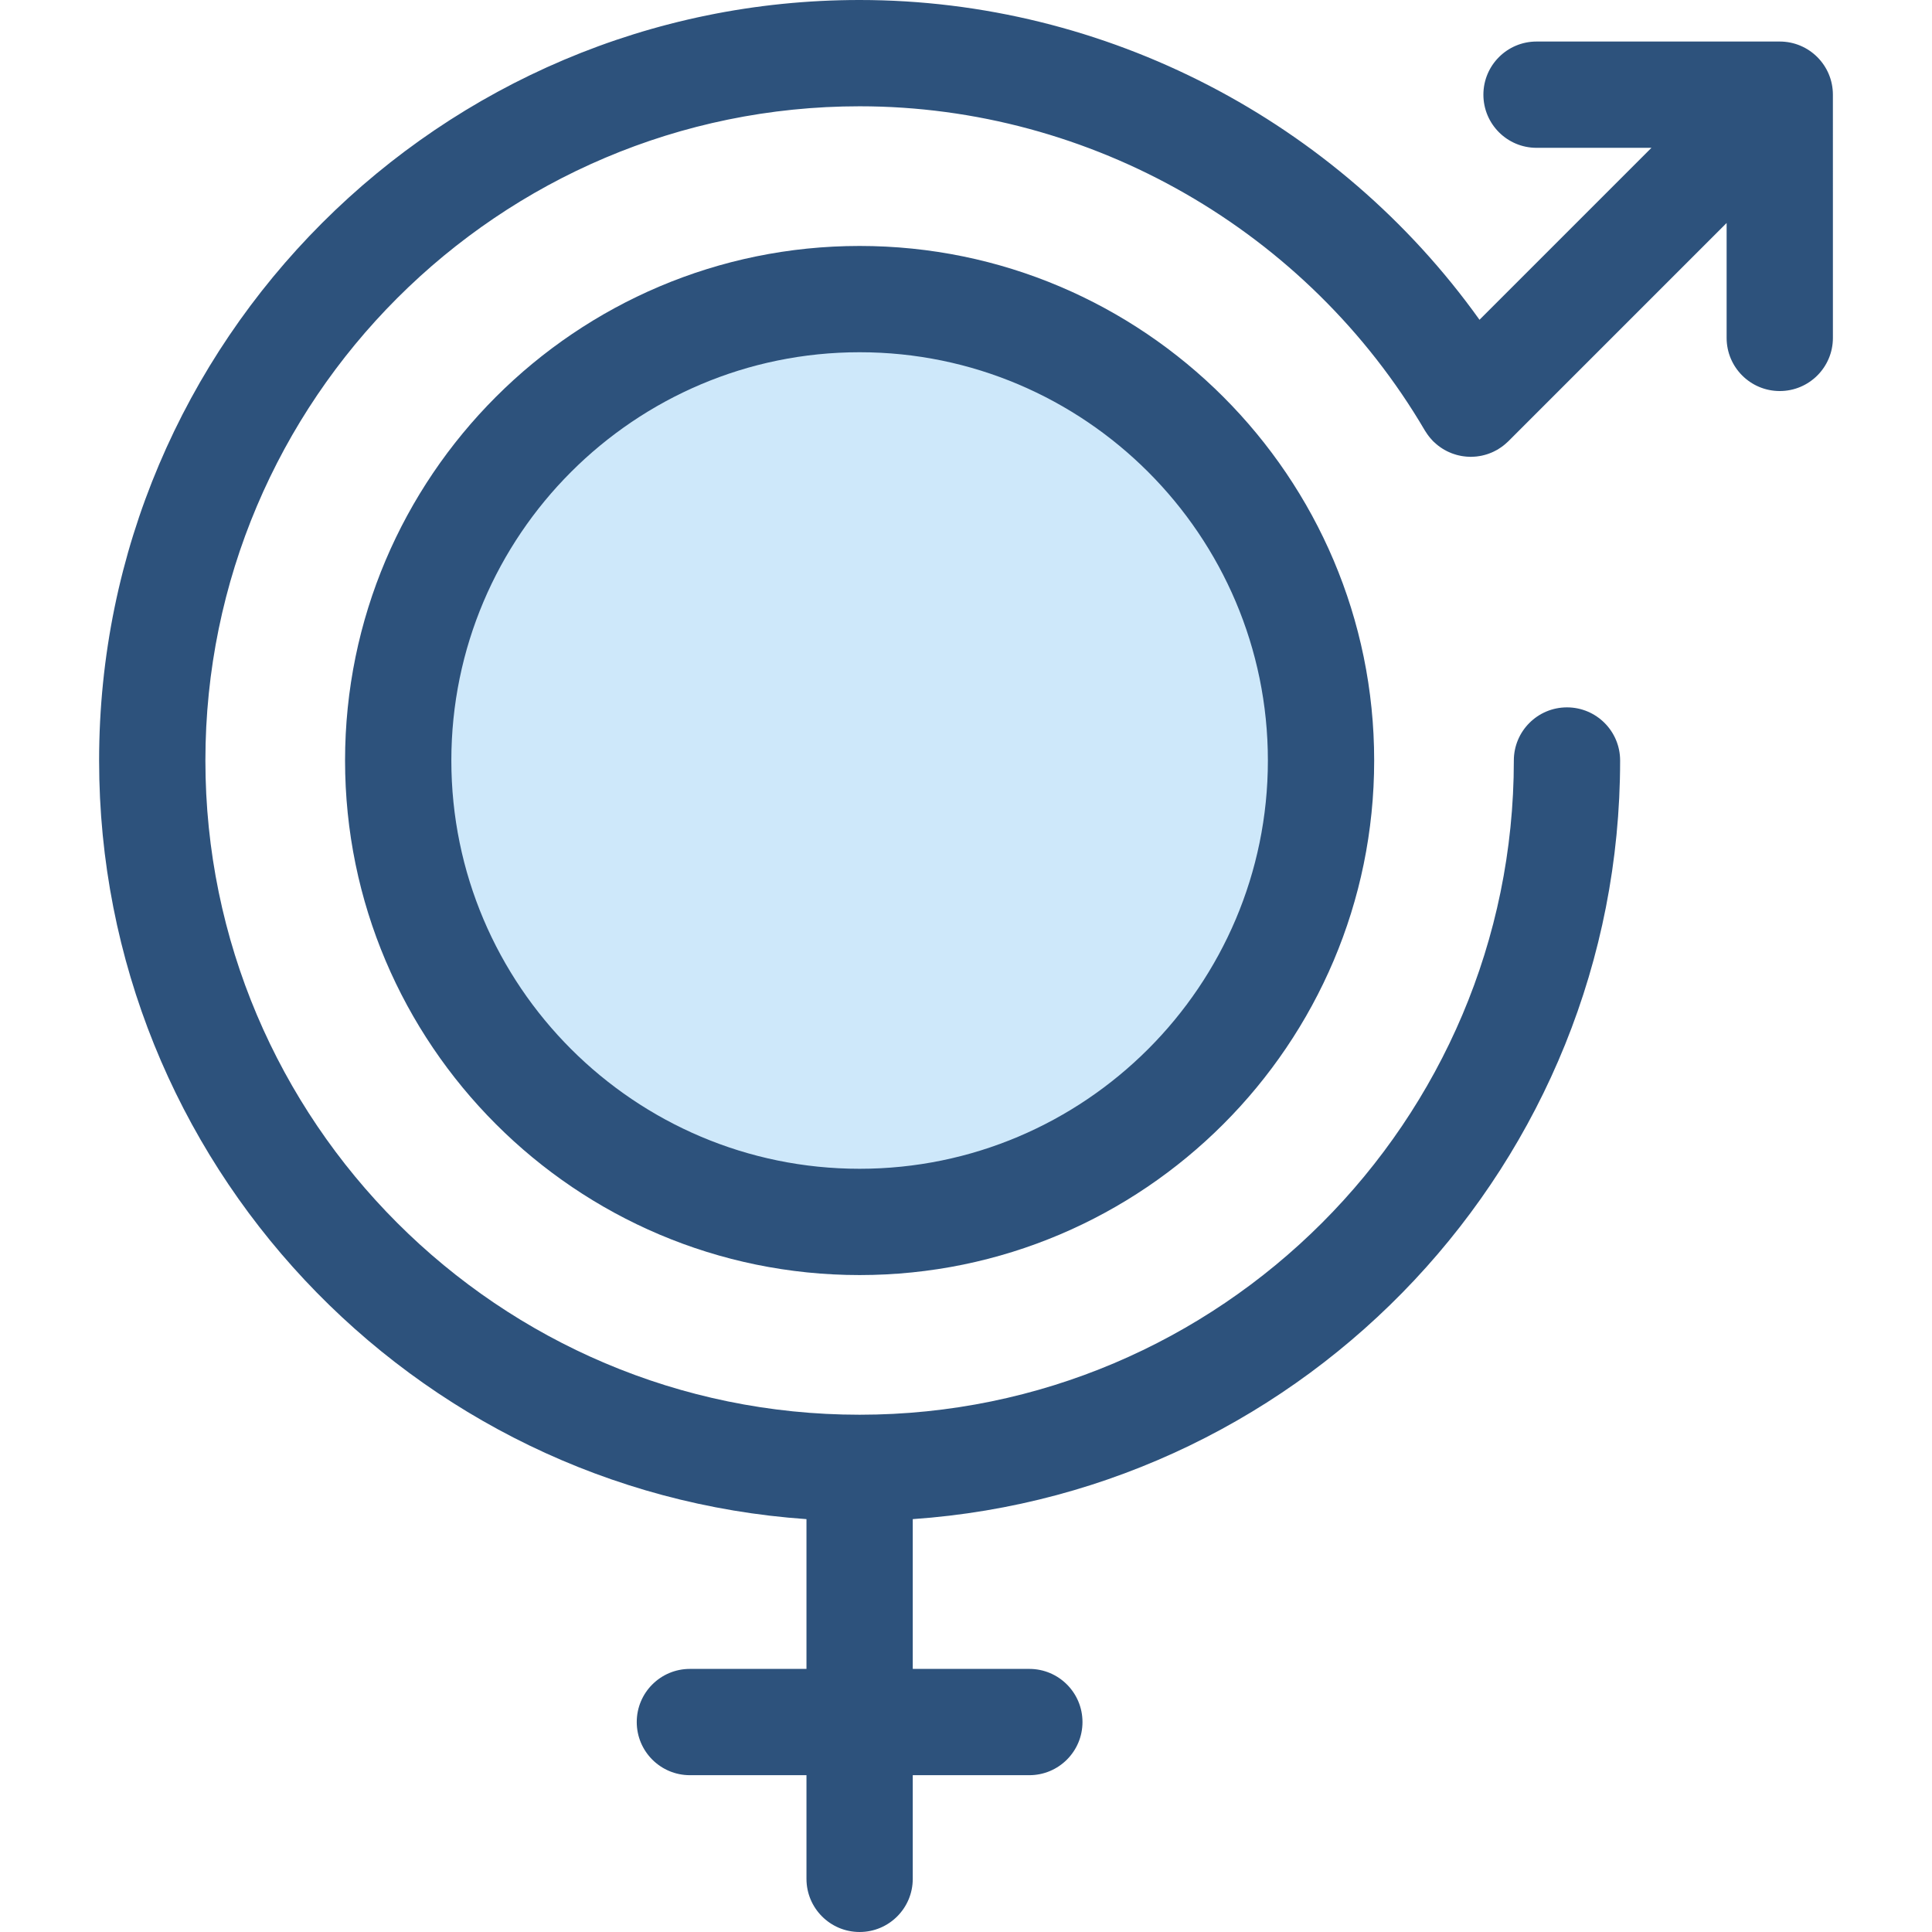
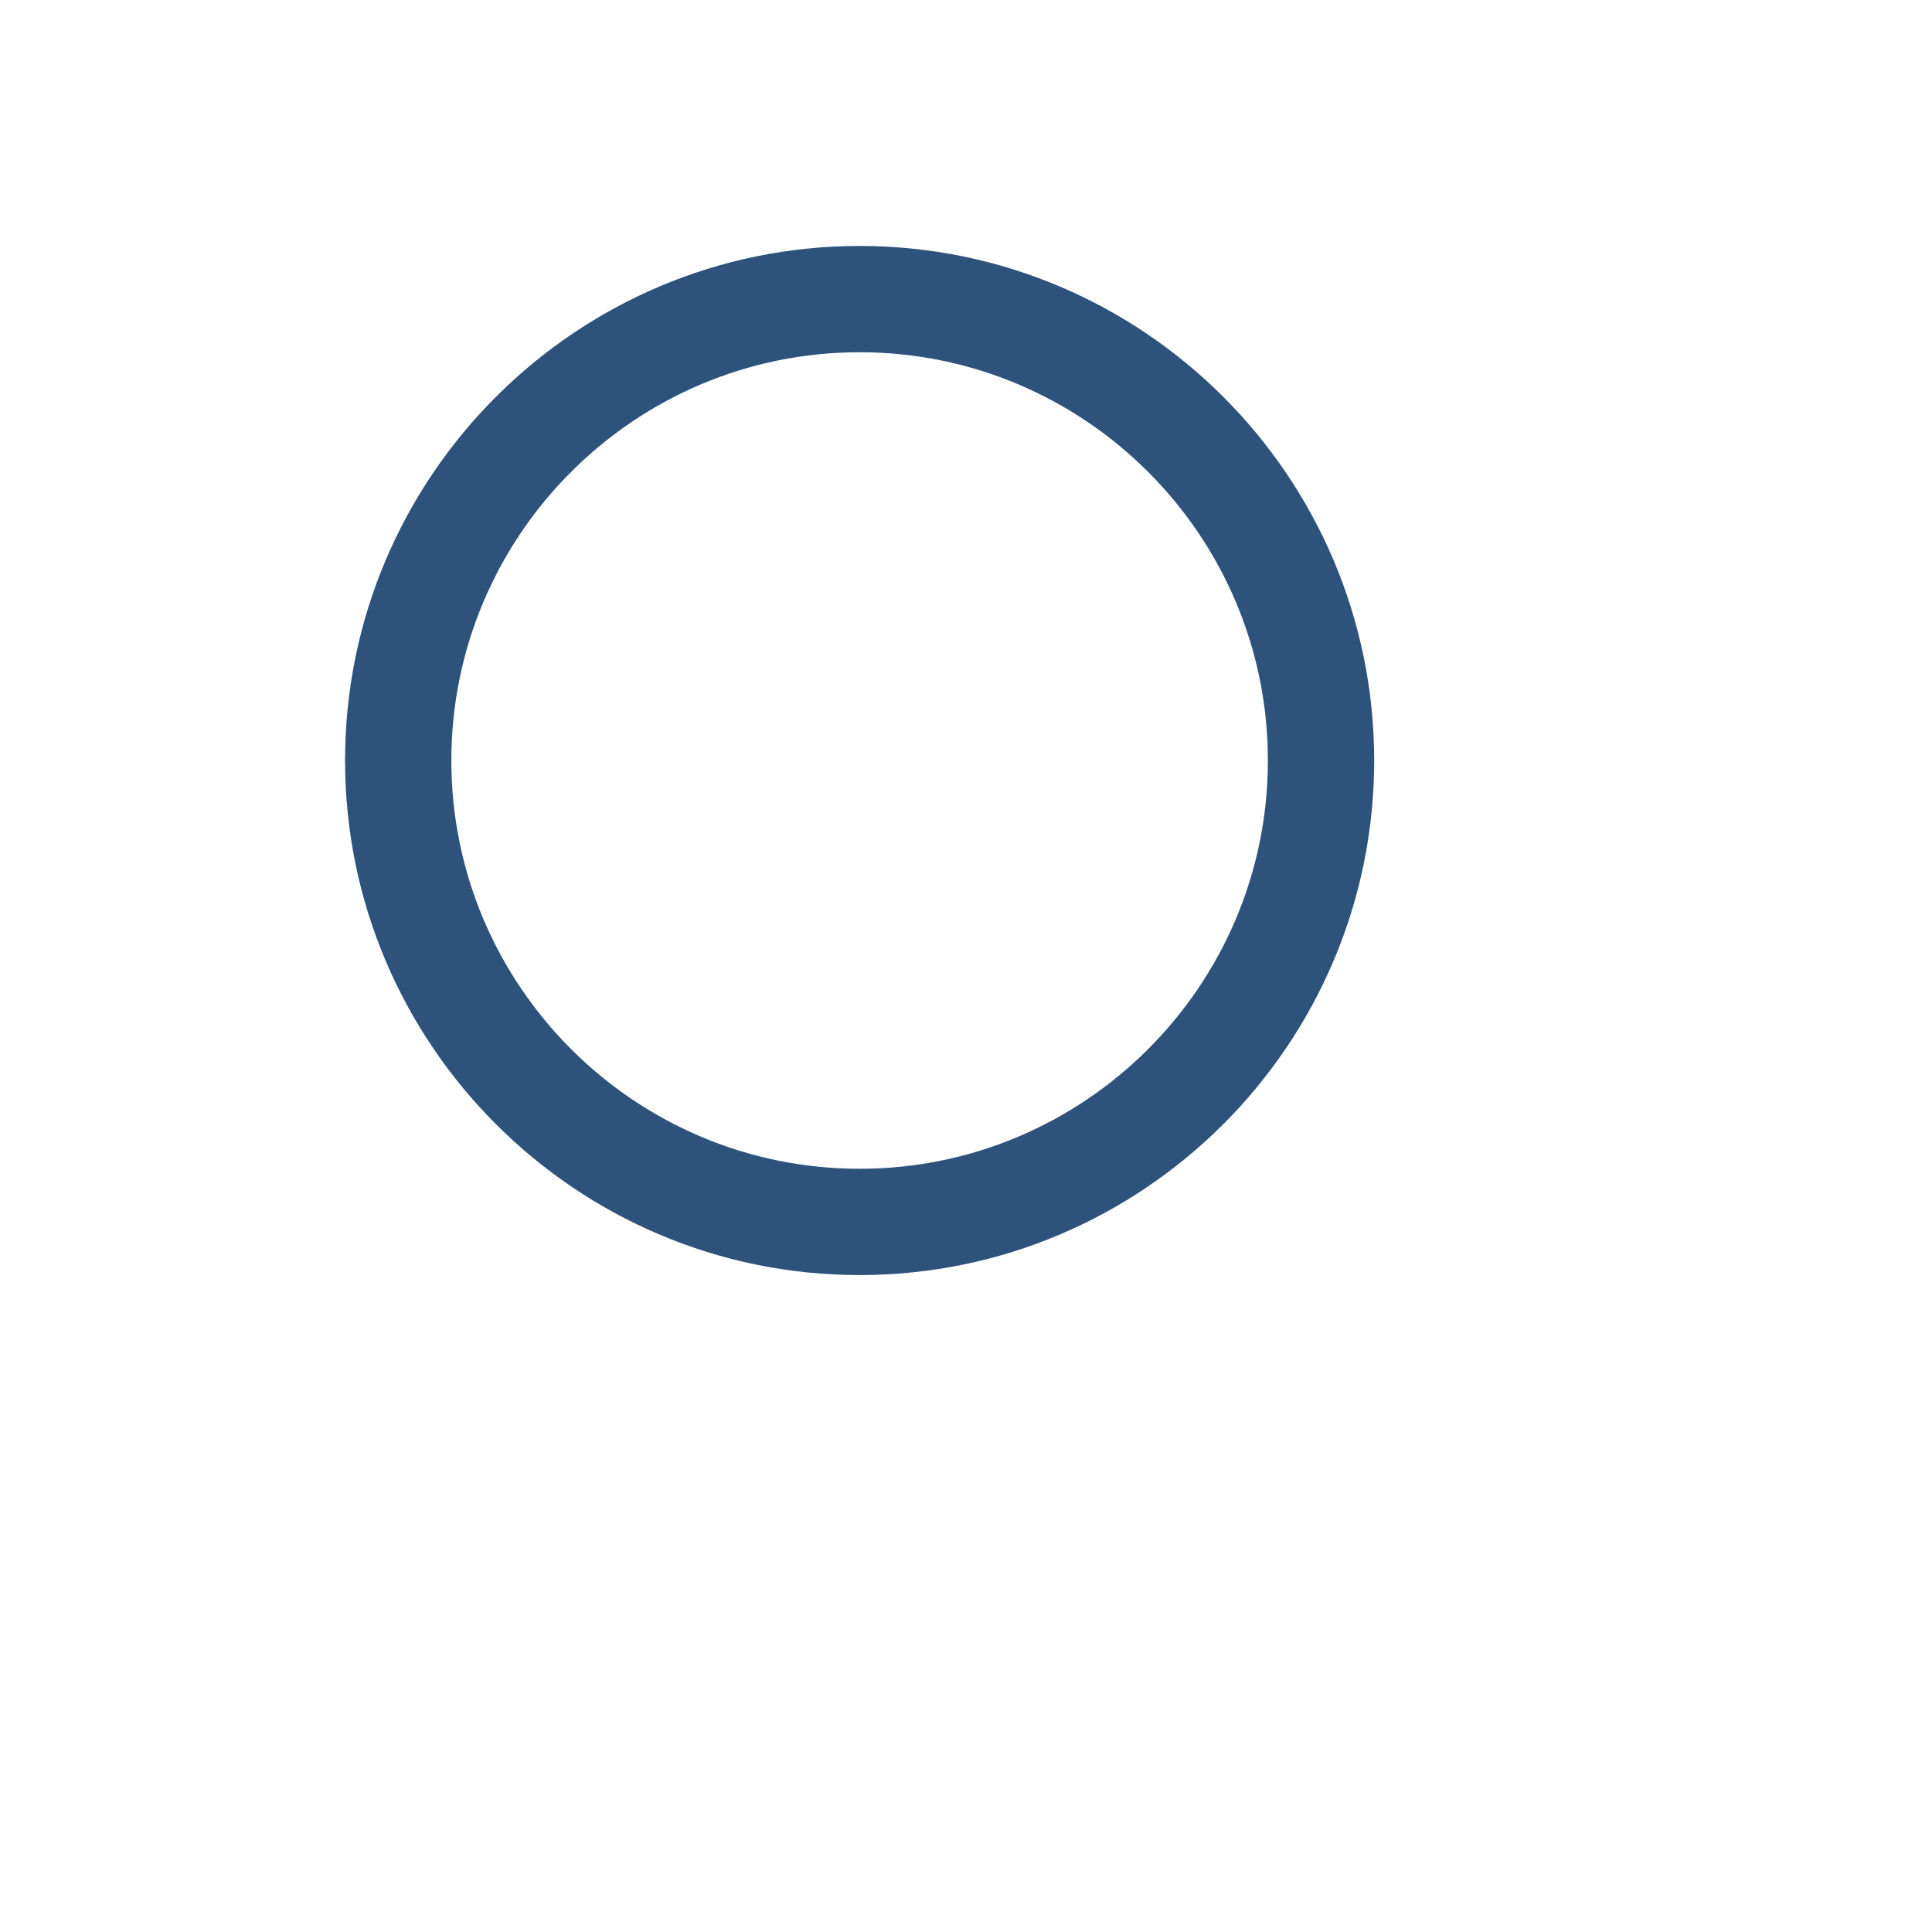
<svg xmlns="http://www.w3.org/2000/svg" height="800px" width="800px" version="1.1" id="Layer_1" viewBox="0 0 511.999 511.999" xml:space="preserve">
-   <circle style="fill:#CEE8FA;" cx="227.801" cy="201.535" r="122.273" />
  <g>
    <path style="fill:#2D527C;" d="M227.807,337.905c-75.19,0-136.363-61.172-136.363-136.362S152.617,65.18,227.807,65.18   s136.362,61.173,136.362,136.363S302.999,337.905,227.807,337.905z M227.807,93.347c-59.659,0-108.196,48.536-108.196,108.196   c0,59.659,48.536,108.195,108.196,108.195c59.659,0,108.195-48.536,108.195-108.195C336.003,141.883,287.466,93.347,227.807,93.347   z" />
-     <path style="fill:#2D527C;" d="M471.653,11.008h-64.455c-7.778,0-14.083,6.305-14.083,14.083s6.305,14.083,14.083,14.083h30.453   l-45.569,45.569C354.442,32.075,293.038,0,227.807,0C116.677,0,26.265,90.412,26.265,201.542   c0,106.395,82.874,193.788,187.458,201.042v39.692h-30.896c-7.778,0-14.083,6.305-14.083,14.083   c0,7.778,6.305,14.083,14.083,14.083h30.896v27.473c0,7.778,6.305,14.083,14.083,14.083s14.083-6.305,14.083-14.083v-27.473h30.896   c7.778,0,14.084-6.305,14.084-14.083c0-7.778-6.305-14.083-14.084-14.083H241.89v-39.692   c104.584-7.254,187.458-94.647,187.458-201.042c0-7.778-6.305-14.083-14.083-14.083c-7.778,0-14.083,6.305-14.083,14.083   c0,95.599-77.776,173.375-173.375,173.375S54.432,297.142,54.432,201.542S132.208,28.167,227.807,28.167   c61.31,0,118.713,32.93,149.81,85.939c0.051,0.086,0.11,0.162,0.162,0.246c0.145,0.235,0.296,0.466,0.455,0.694   c0.128,0.183,0.259,0.361,0.394,0.537c0.138,0.179,0.28,0.353,0.428,0.528c0.177,0.208,0.359,0.41,0.546,0.606   c0.07,0.073,0.131,0.152,0.203,0.224c0.063,0.063,0.134,0.117,0.199,0.179c0.207,0.2,0.42,0.392,0.638,0.576   c0.146,0.125,0.293,0.248,0.442,0.365c0.206,0.161,0.414,0.313,0.627,0.461c0.18,0.125,0.359,0.249,0.544,0.365   c0.189,0.118,0.38,0.23,0.575,0.339c0.215,0.123,0.432,0.242,0.653,0.352c0.173,0.086,0.349,0.165,0.527,0.244   c0.244,0.108,0.487,0.214,0.735,0.308c0.172,0.066,0.346,0.123,0.52,0.182c0.253,0.086,0.506,0.168,0.762,0.238   c0.187,0.052,0.376,0.094,0.565,0.138c0.244,0.056,0.487,0.111,0.734,0.154c0.214,0.038,0.43,0.065,0.645,0.093   c0.223,0.028,0.445,0.058,0.669,0.075c0.242,0.02,0.486,0.028,0.728,0.035c0.132,0.004,0.265,0.018,0.397,0.018   c0.068,0,0.135-0.008,0.203-0.01c0.259-0.003,0.52-0.02,0.779-0.037c0.19-0.013,0.379-0.025,0.568-0.046   c0.258-0.028,0.513-0.068,0.77-0.111c0.197-0.032,0.394-0.066,0.592-0.107c0.235-0.049,0.468-0.108,0.701-0.17   c0.223-0.059,0.442-0.12,0.662-0.19c0.2-0.063,0.399-0.135,0.597-0.208c0.251-0.092,0.499-0.189,0.744-0.296   c0.169-0.073,0.335-0.152,0.501-0.232c0.263-0.127,0.524-0.262,0.78-0.406c0.076-0.042,0.154-0.075,0.228-0.12   c0.085-0.049,0.161-0.108,0.244-0.161c0.235-0.145,0.468-0.297,0.697-0.458c0.182-0.127,0.359-0.258,0.534-0.393   c0.179-0.139,0.356-0.282,0.53-0.43c0.208-0.177,0.408-0.359,0.604-0.546c0.073-0.07,0.152-0.131,0.224-0.203l57.845-57.845v30.453   c0,7.778,6.305,14.083,14.083,14.083c7.778,0,14.083-6.305,14.083-14.083V25.091C485.736,17.313,479.431,11.008,471.653,11.008z" />
  </g>
</svg>